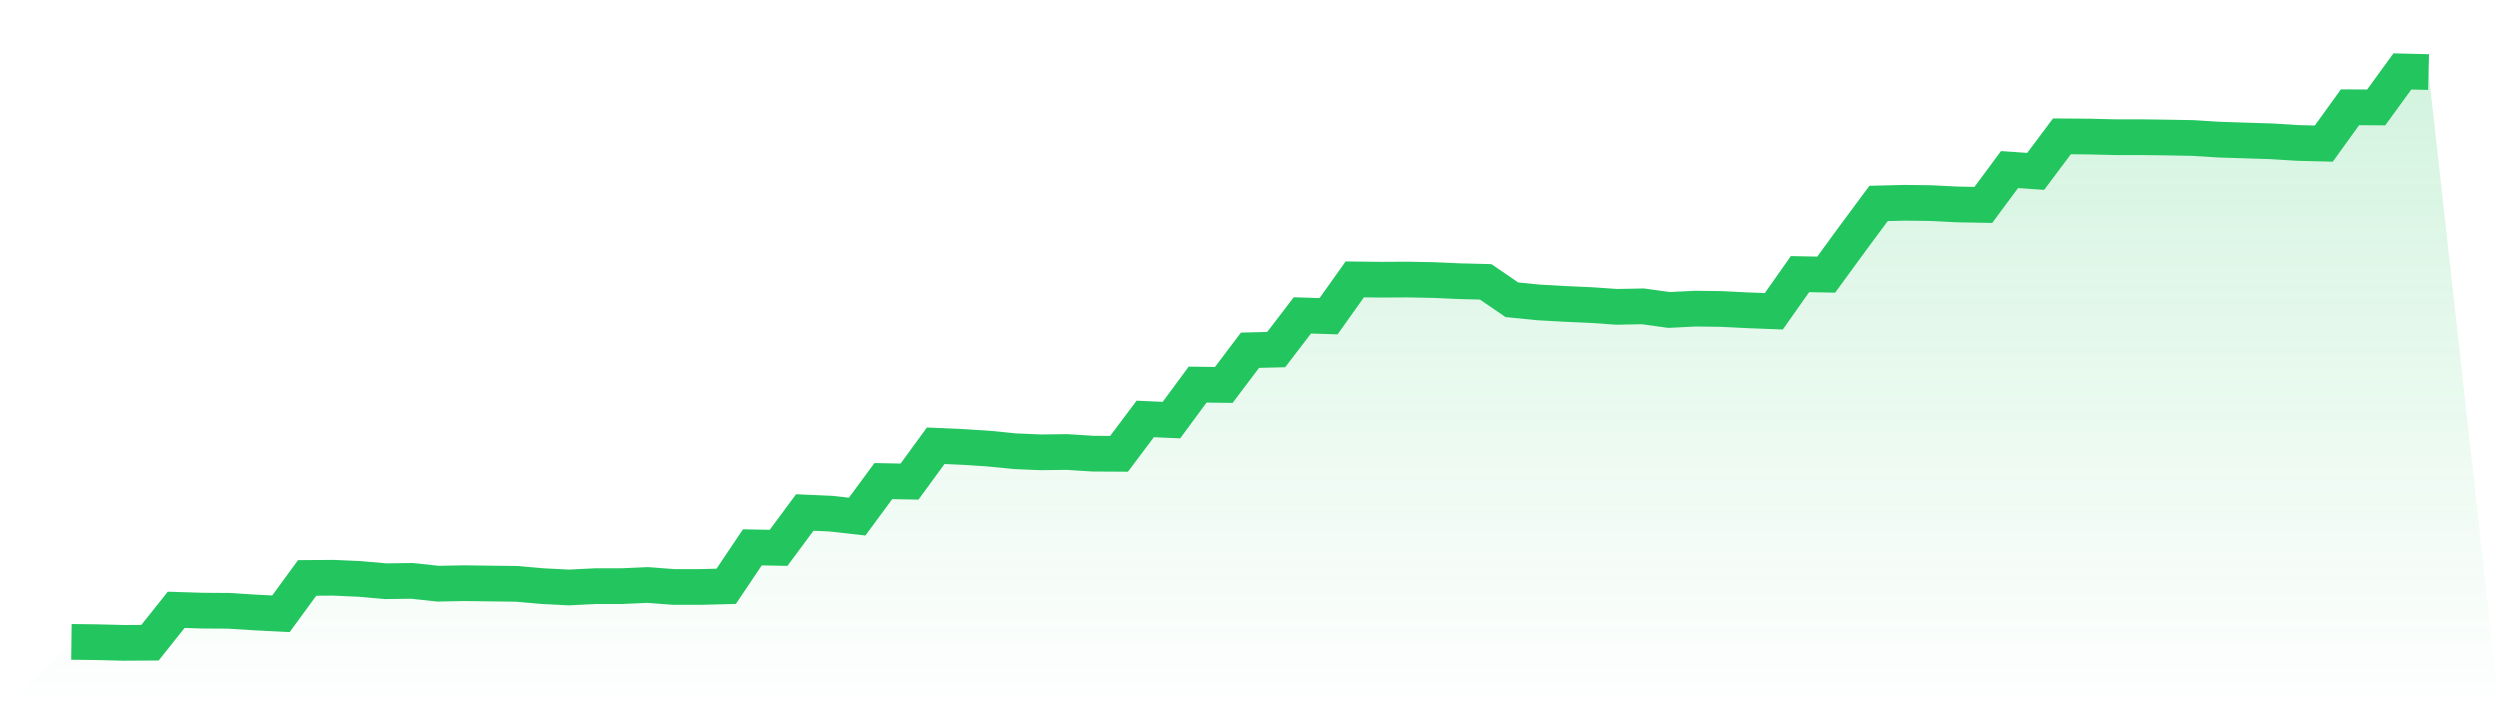
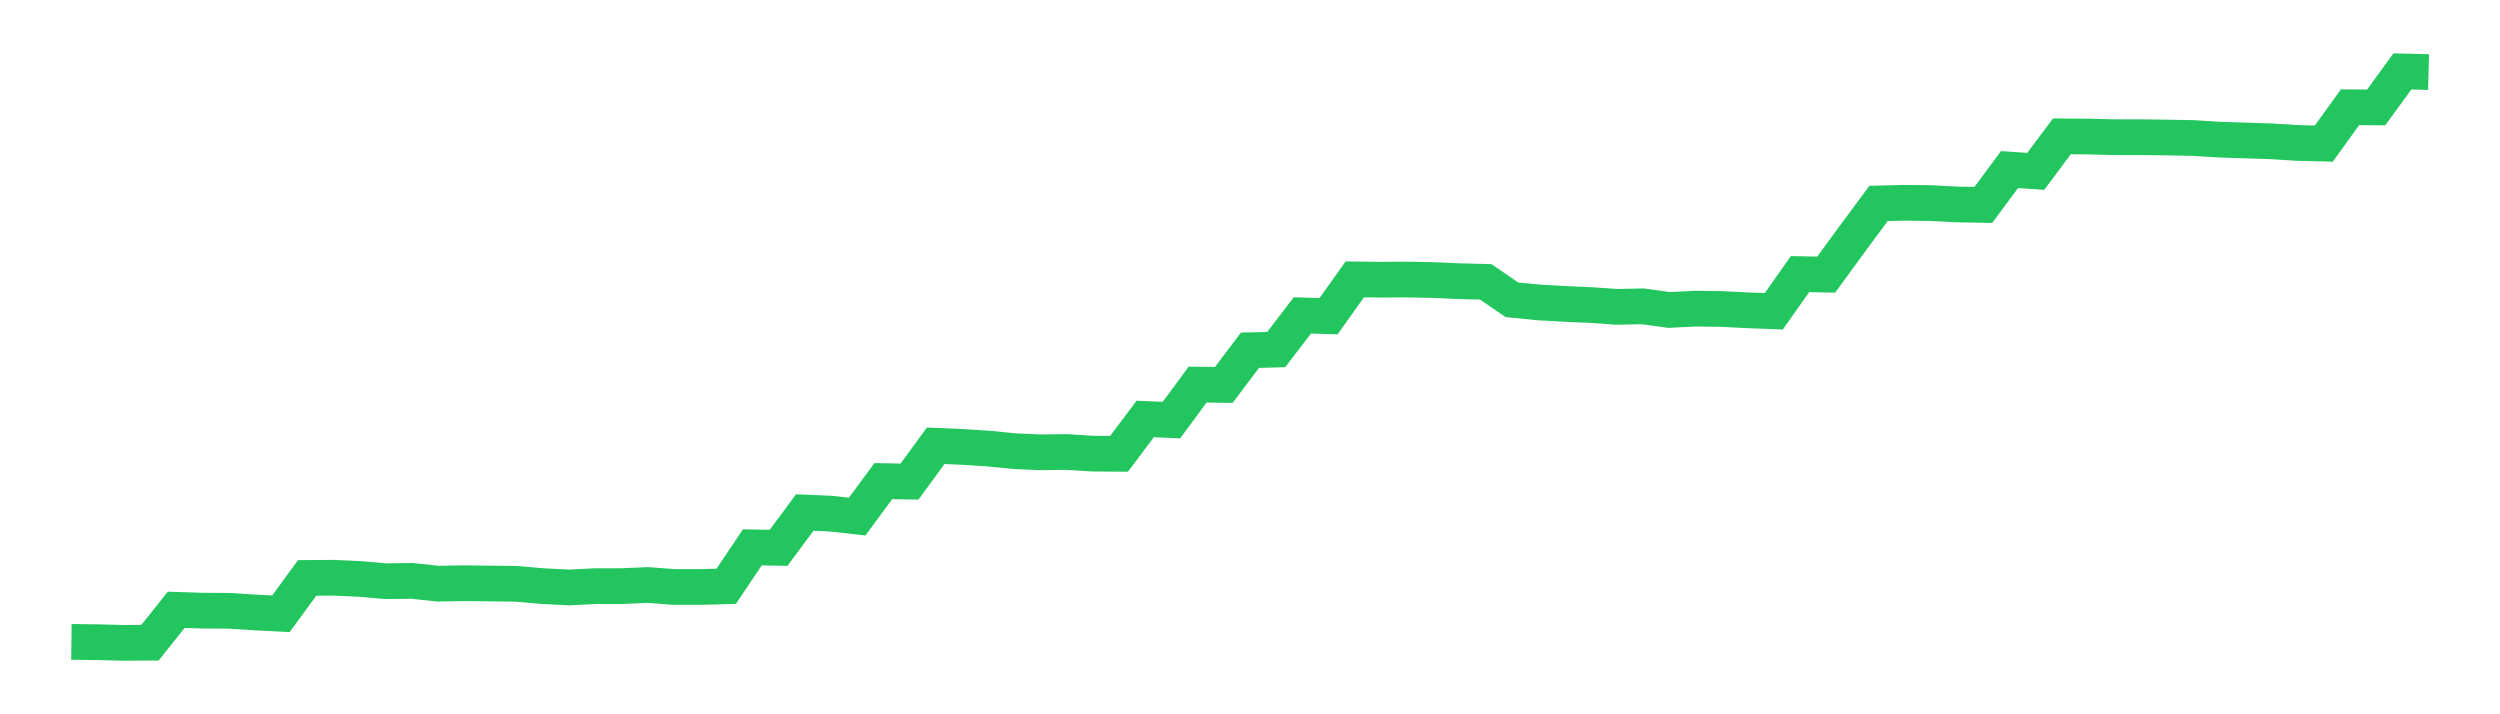
<svg xmlns="http://www.w3.org/2000/svg" viewBox="0 0 140 40">
  <defs>
    <linearGradient id="gradient" x1="0" x2="0" y1="0" y2="1">
      <stop offset="0%" stop-color="#22c55e" stop-opacity="0.2" />
      <stop offset="100%" stop-color="#22c55e" stop-opacity="0" />
    </linearGradient>
  </defs>
-   <path d="M4,35.945 L4,35.945 L5.467,35.963 L6.933,36 L8.4,35.991 L9.867,34.15 L11.333,34.196 L12.8,34.205 L14.267,34.297 L15.733,34.371 L17.2,32.364 L18.667,32.354 L20.133,32.419 L21.6,32.548 L23.067,32.529 L24.533,32.686 L26,32.658 L27.467,32.677 L28.933,32.695 L30.4,32.824 L31.867,32.898 L33.333,32.824 L34.8,32.824 L36.267,32.759 L37.733,32.87 L39.2,32.87 L40.667,32.833 L42.133,30.651 L43.6,30.679 L45.067,28.7 L46.533,28.764 L48,28.93 L49.467,26.941 L50.933,26.969 L52.4,24.962 L53.867,25.026 L55.333,25.119 L56.8,25.266 L58.267,25.33 L59.733,25.312 L61.2,25.404 L62.667,25.413 L64.133,23.461 L65.6,23.526 L67.067,21.537 L68.533,21.556 L70,19.613 L71.467,19.577 L72.933,17.662 L74.4,17.708 L75.867,15.646 L77.333,15.664 L78.8,15.655 L80.267,15.682 L81.733,15.747 L83.2,15.784 L84.667,16.787 L86.133,16.934 L87.6,17.017 L89.067,17.082 L90.533,17.183 L92,17.155 L93.467,17.358 L94.933,17.284 L96.4,17.303 L97.867,17.376 L99.333,17.432 L100.8,15.351 L102.267,15.379 L103.733,13.372 L105.2,11.392 L106.667,11.356 L108.133,11.374 L109.6,11.448 L111.067,11.475 L112.533,9.496 L114,9.597 L115.467,7.636 L116.933,7.646 L118.4,7.682 L119.867,7.682 L121.333,7.701 L122.8,7.728 L124.267,7.82 L125.733,7.867 L127.2,7.913 L128.667,8.005 L130.133,8.041 L131.6,6.007 L133.067,6.016 L134.533,4 L136,4.037 L140,40 L0,40 z" fill="url(#gradient)" />
  <path d="M4,35.945 L4,35.945 L5.467,35.963 L6.933,36 L8.4,35.991 L9.867,34.15 L11.333,34.196 L12.8,34.205 L14.267,34.297 L15.733,34.371 L17.2,32.364 L18.667,32.354 L20.133,32.419 L21.6,32.548 L23.067,32.529 L24.533,32.686 L26,32.658 L27.467,32.677 L28.933,32.695 L30.4,32.824 L31.867,32.898 L33.333,32.824 L34.8,32.824 L36.267,32.759 L37.733,32.87 L39.2,32.87 L40.667,32.833 L42.133,30.651 L43.6,30.679 L45.067,28.7 L46.533,28.764 L48,28.93 L49.467,26.941 L50.933,26.969 L52.4,24.962 L53.867,25.026 L55.333,25.119 L56.8,25.266 L58.267,25.33 L59.733,25.312 L61.2,25.404 L62.667,25.413 L64.133,23.461 L65.6,23.526 L67.067,21.537 L68.533,21.556 L70,19.613 L71.467,19.577 L72.933,17.662 L74.4,17.708 L75.867,15.646 L77.333,15.664 L78.8,15.655 L80.267,15.682 L81.733,15.747 L83.2,15.784 L84.667,16.787 L86.133,16.934 L87.6,17.017 L89.067,17.082 L90.533,17.183 L92,17.155 L93.467,17.358 L94.933,17.284 L96.4,17.303 L97.867,17.376 L99.333,17.432 L100.8,15.351 L102.267,15.379 L103.733,13.372 L105.2,11.392 L106.667,11.356 L108.133,11.374 L109.6,11.448 L111.067,11.475 L112.533,9.496 L114,9.597 L115.467,7.636 L116.933,7.646 L118.4,7.682 L119.867,7.682 L121.333,7.701 L122.8,7.728 L124.267,7.82 L125.733,7.867 L127.2,7.913 L128.667,8.005 L130.133,8.041 L131.6,6.007 L133.067,6.016 L134.533,4 L136,4.037" fill="none" stroke="#22c55e" stroke-width="2" />
</svg>